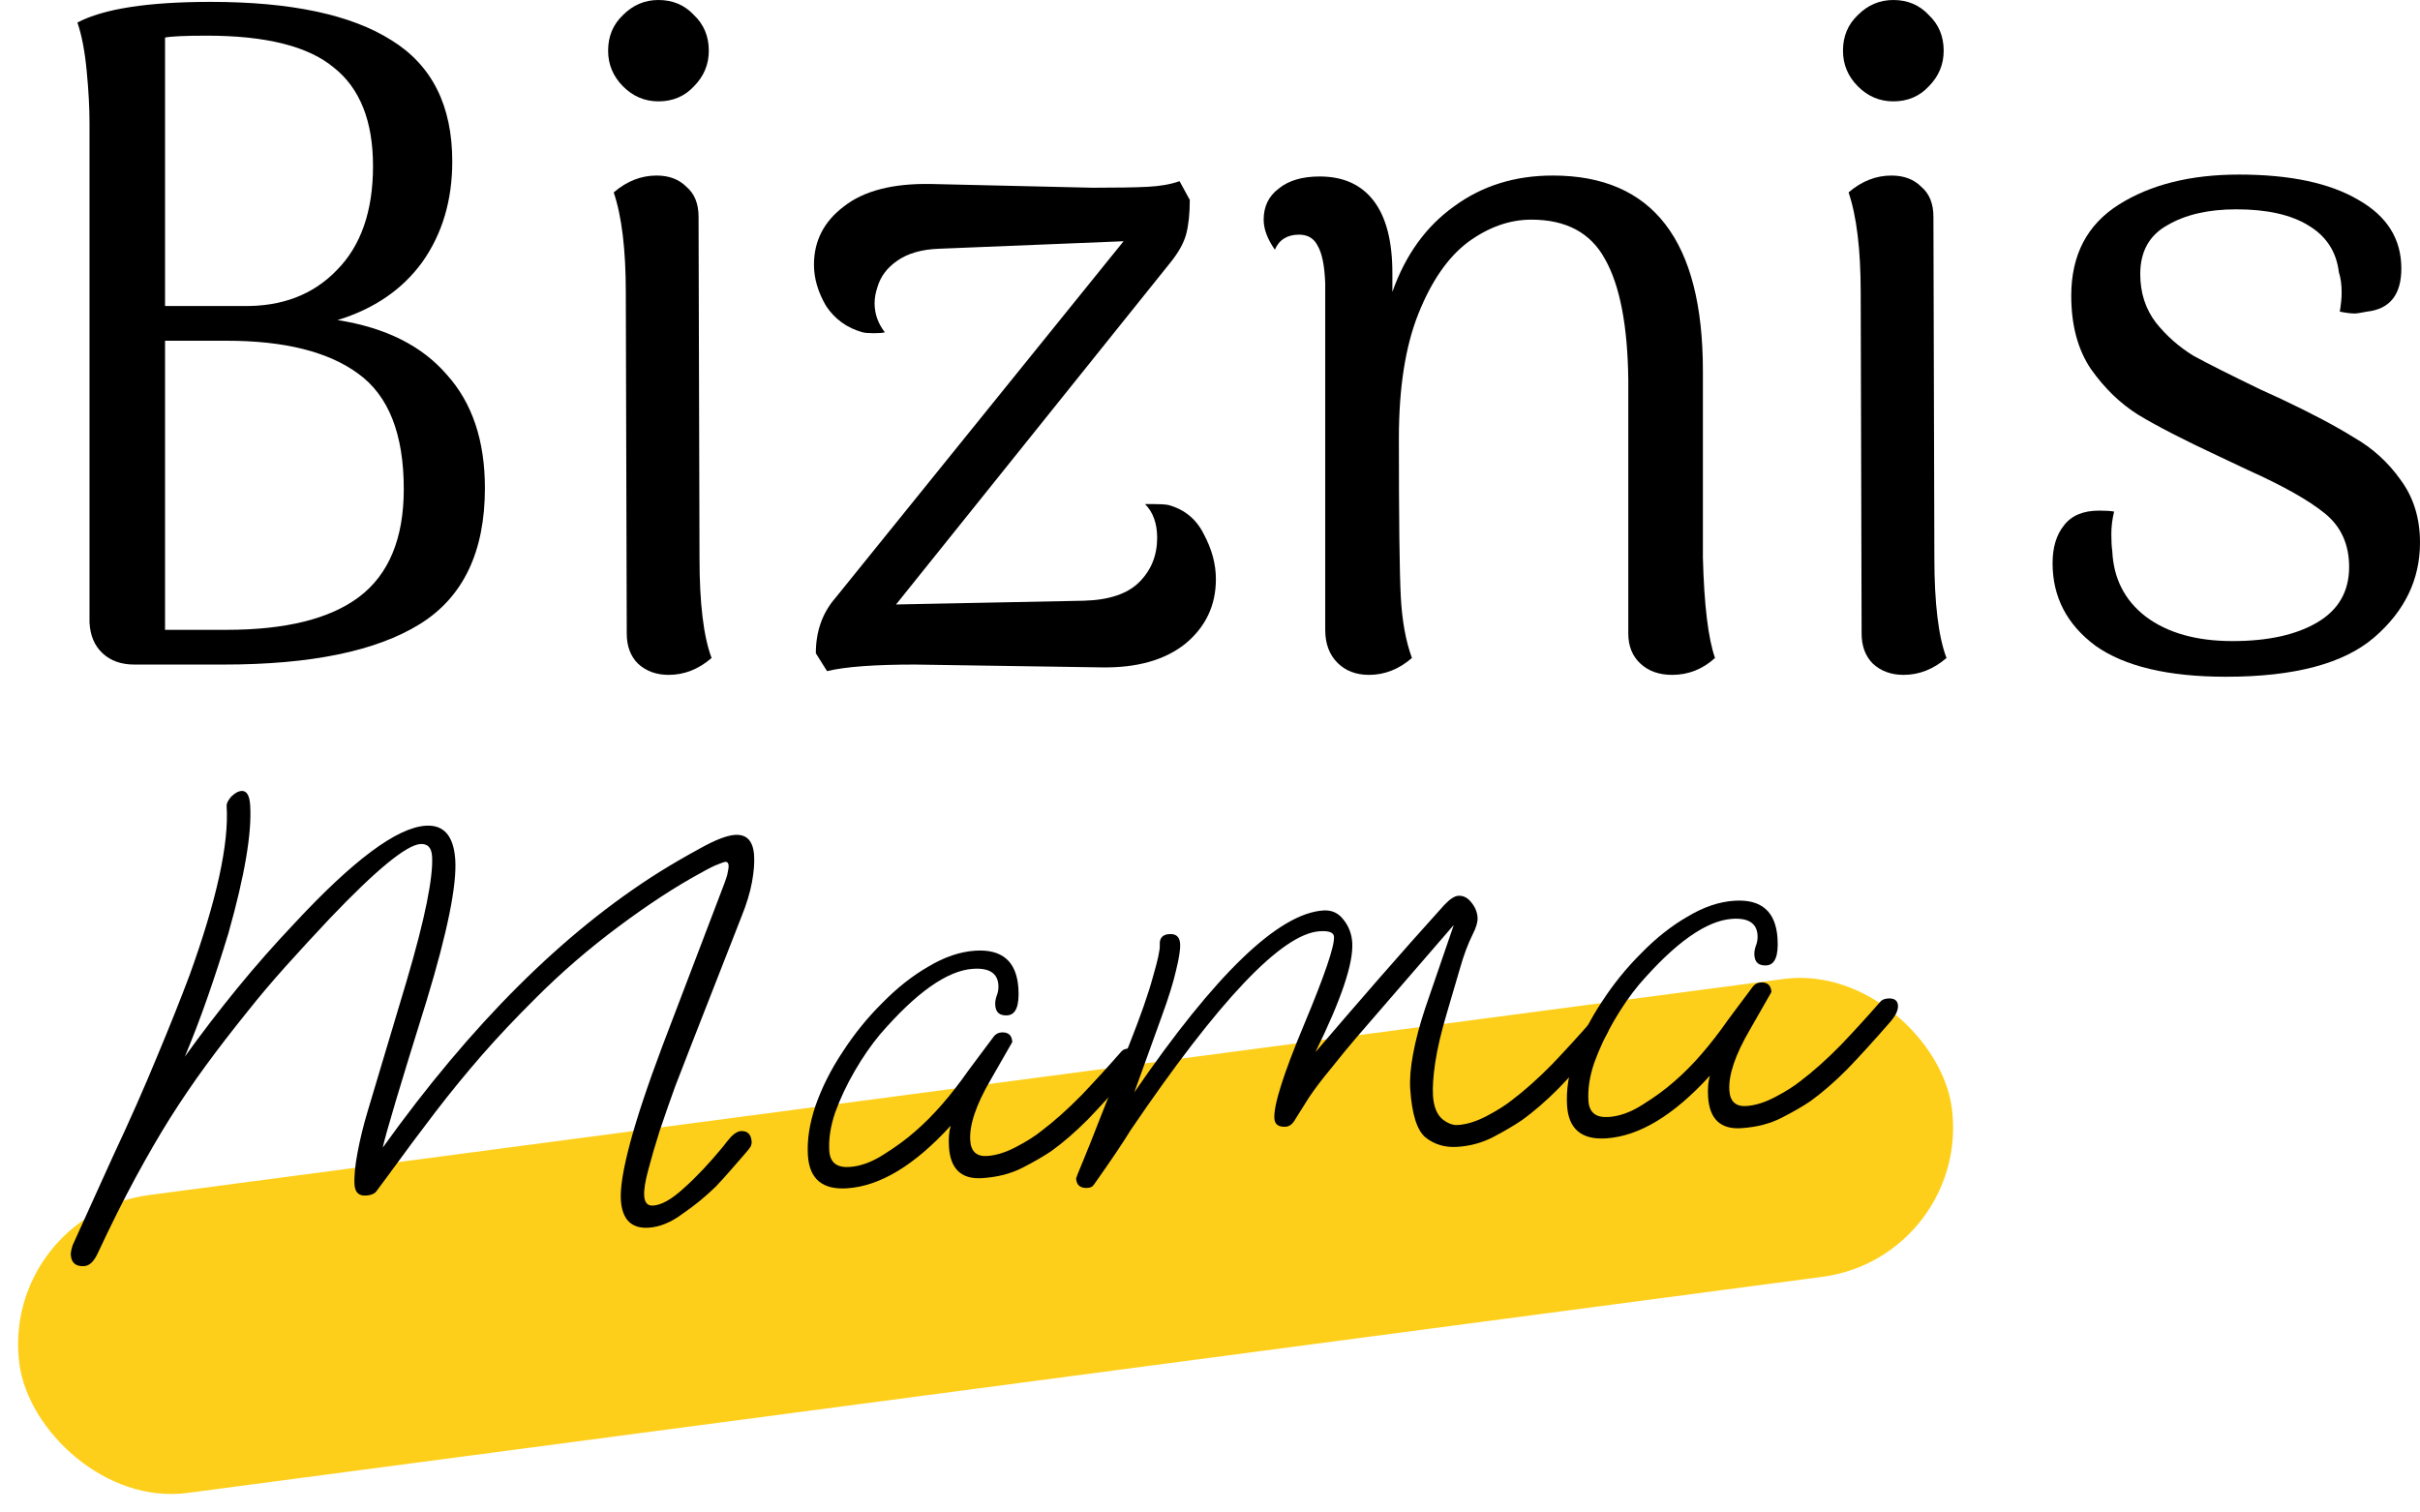
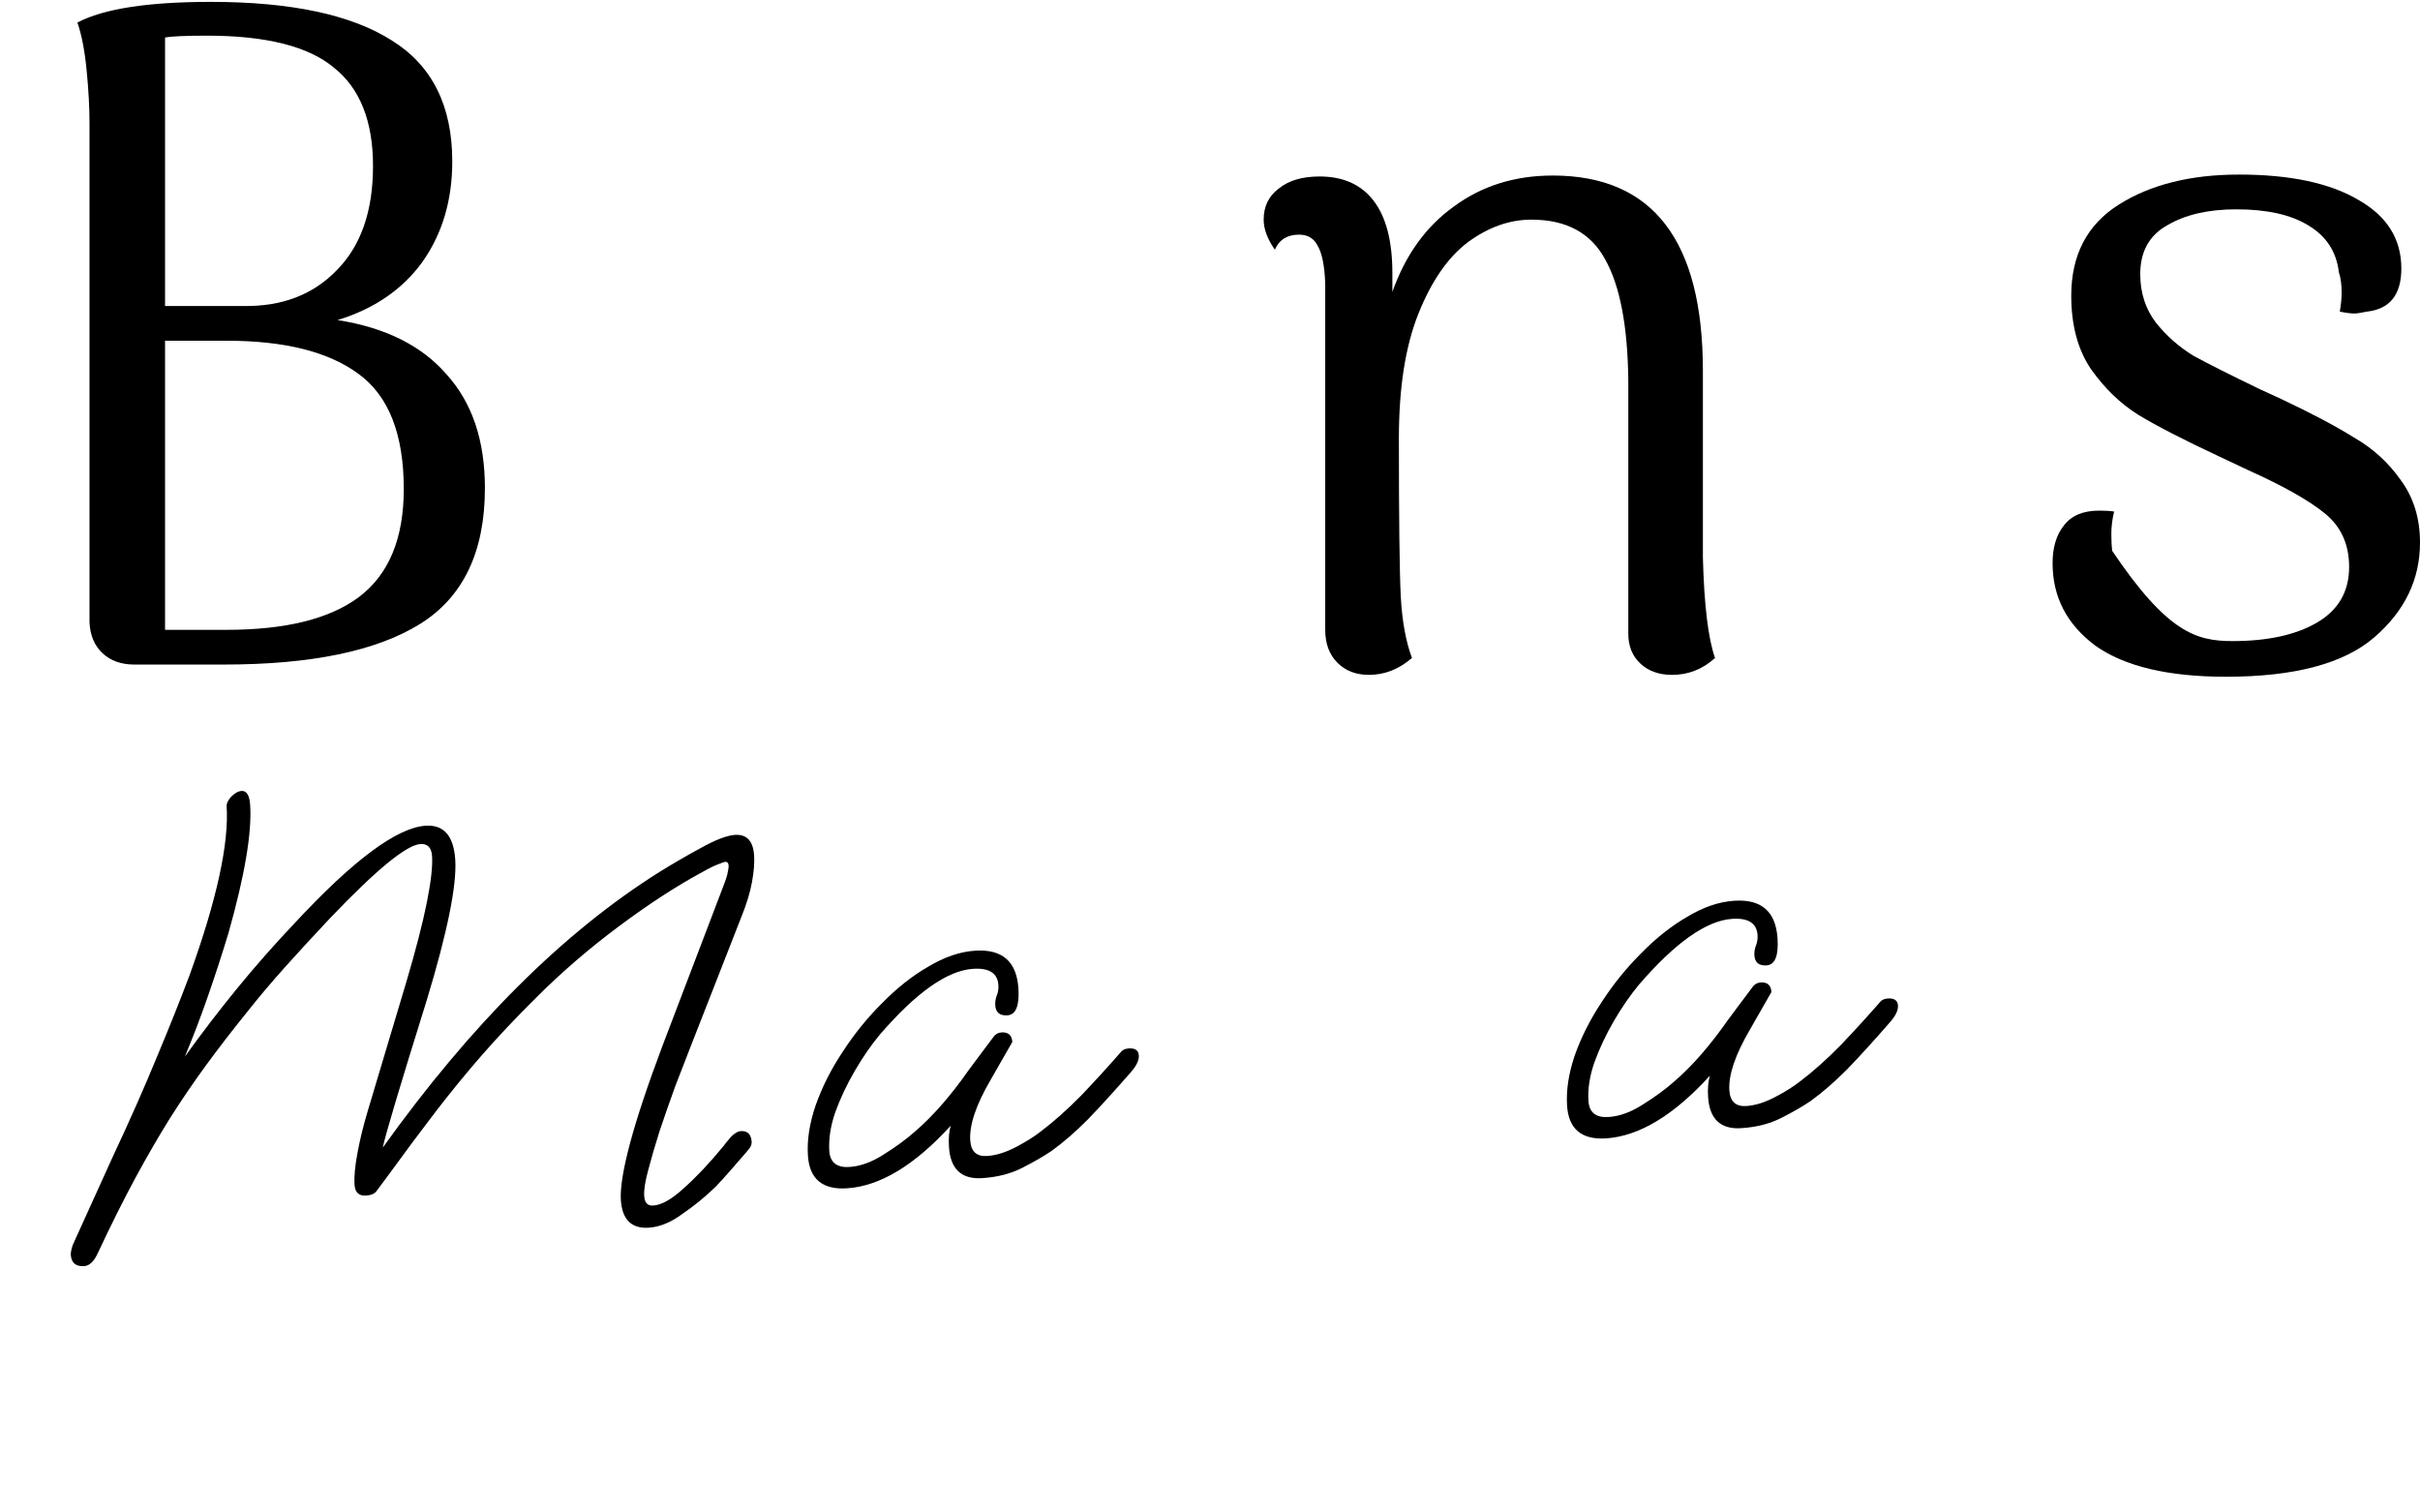
<svg xmlns="http://www.w3.org/2000/svg" width="80" height="50" viewBox="0 0 80 50" fill="none">
  <path d="M11.159 10.581C12.742 10.829 13.944 11.429 14.766 12.381C15.609 13.312 16.03 14.563 16.03 16.135C16.03 18.245 15.311 19.745 13.872 20.635C12.434 21.524 10.276 21.969 7.399 21.969H4.439C4.007 21.969 3.658 21.845 3.391 21.596C3.124 21.348 2.98 21.007 2.959 20.573V4.065C2.959 3.568 2.929 3 2.867 2.358C2.805 1.696 2.702 1.158 2.559 0.745C3.422 0.29 4.891 0.062 6.967 0.062C9.618 0.062 11.612 0.486 12.947 1.334C14.283 2.162 14.951 3.496 14.951 5.337C14.951 6.62 14.622 7.726 13.965 8.657C13.307 9.567 12.372 10.209 11.159 10.581ZM6.844 1.179C6.124 1.179 5.662 1.2 5.456 1.241V10.116H8.046C9.32 10.136 10.348 9.743 11.129 8.936C11.93 8.13 12.331 6.982 12.331 5.492C12.331 4.003 11.899 2.917 11.036 2.234C10.194 1.531 8.796 1.179 6.844 1.179ZM7.491 20.821C9.443 20.821 10.903 20.459 11.868 19.735C12.855 18.99 13.348 17.8 13.348 16.166C13.348 14.346 12.845 13.074 11.838 12.35C10.851 11.626 9.402 11.264 7.491 11.264H5.456V20.821H7.491Z" fill="black" />
-   <path d="M21.767 3.351C21.315 3.351 20.925 3.186 20.596 2.855C20.267 2.524 20.103 2.131 20.103 1.676C20.103 1.2 20.267 0.807 20.596 0.496C20.925 0.165 21.315 0 21.767 0C22.24 0 22.63 0.165 22.939 0.496C23.267 0.807 23.432 1.2 23.432 1.676C23.432 2.131 23.267 2.524 22.939 2.855C22.63 3.186 22.24 3.351 21.767 3.351ZM23.124 18.431C23.124 19.942 23.257 21.048 23.524 21.752C23.093 22.124 22.62 22.31 22.106 22.31C21.695 22.31 21.356 22.186 21.089 21.938C20.842 21.69 20.719 21.359 20.719 20.945L20.688 9.681C20.688 8.254 20.555 7.147 20.288 6.361C20.719 5.989 21.192 5.803 21.706 5.803C22.117 5.803 22.445 5.927 22.692 6.175C22.959 6.402 23.093 6.733 23.093 7.168L23.124 18.431Z" fill="black" />
-   <path d="M38.623 16.694C39.157 16.839 39.547 17.159 39.794 17.656C40.061 18.152 40.195 18.649 40.195 19.145C40.195 20.014 39.856 20.728 39.178 21.286C38.499 21.824 37.575 22.083 36.403 22.062L30.238 21.969C28.902 21.969 27.936 22.041 27.34 22.186L26.97 21.596C26.97 20.872 27.186 20.262 27.617 19.766L37.143 7.975L31.039 8.223C30.464 8.243 30.001 8.378 29.652 8.626C29.323 8.854 29.107 9.143 29.005 9.495C28.943 9.681 28.912 9.857 28.912 10.023C28.912 10.374 29.025 10.695 29.251 10.984C29.189 11.005 29.066 11.015 28.881 11.015C28.717 11.015 28.593 11.005 28.511 10.984C27.997 10.84 27.597 10.55 27.309 10.116C27.042 9.66 26.908 9.205 26.908 8.75C26.908 7.964 27.237 7.323 27.895 6.826C28.552 6.309 29.508 6.061 30.762 6.082L36.126 6.206C36.927 6.206 37.533 6.196 37.944 6.175C38.355 6.154 38.705 6.092 38.993 5.989L39.332 6.609C39.332 7.064 39.291 7.447 39.208 7.757C39.126 8.047 38.952 8.357 38.684 8.688L29.621 19.983L35.817 19.859C36.66 19.838 37.277 19.631 37.667 19.238C38.057 18.845 38.253 18.359 38.253 17.78C38.253 17.304 38.119 16.932 37.852 16.663H38.099C38.345 16.663 38.52 16.673 38.623 16.694Z" fill="black" />
  <path d="M56.294 18.431C56.335 20.004 56.469 21.11 56.695 21.752C56.284 22.124 55.811 22.31 55.277 22.31C54.845 22.31 54.496 22.186 54.229 21.938C53.962 21.69 53.828 21.359 53.828 20.945V12.567C53.807 10.767 53.55 9.433 53.057 8.564C52.584 7.695 51.773 7.261 50.622 7.261C49.903 7.261 49.204 7.509 48.526 8.006C47.868 8.502 47.323 9.288 46.892 10.364C46.46 11.44 46.244 12.815 46.244 14.491C46.244 17.159 46.265 18.897 46.306 19.704C46.347 20.51 46.47 21.193 46.676 21.752C46.244 22.124 45.772 22.31 45.258 22.31C44.826 22.31 44.477 22.176 44.21 21.907C43.943 21.638 43.809 21.276 43.809 20.821V9.371C43.788 8.792 43.706 8.378 43.562 8.13C43.439 7.881 43.233 7.757 42.946 7.757C42.555 7.757 42.288 7.923 42.144 8.254C41.898 7.902 41.774 7.571 41.774 7.261C41.774 6.826 41.939 6.485 42.268 6.237C42.596 5.968 43.048 5.834 43.624 5.834C44.405 5.834 45.001 6.102 45.412 6.64C45.823 7.178 46.029 7.975 46.029 9.03V9.65C46.46 8.43 47.138 7.488 48.063 6.826C48.988 6.144 50.077 5.803 51.331 5.803C54.64 5.803 56.294 7.954 56.294 12.257V18.431Z" fill="black" />
-   <path d="M62.59 3.351C62.138 3.351 61.747 3.186 61.418 2.855C61.089 2.524 60.925 2.131 60.925 1.676C60.925 1.2 61.089 0.807 61.418 0.496C61.747 0.165 62.138 0 62.59 0C63.062 0 63.453 0.165 63.761 0.496C64.09 0.807 64.254 1.2 64.254 1.676C64.254 2.131 64.09 2.524 63.761 2.855C63.453 3.186 63.062 3.351 62.59 3.351ZM63.946 18.431C63.946 19.942 64.08 21.048 64.347 21.752C63.915 22.124 63.443 22.31 62.929 22.31C62.518 22.31 62.179 22.186 61.911 21.938C61.665 21.69 61.541 21.359 61.541 20.945L61.511 9.681C61.511 8.254 61.377 7.147 61.11 6.361C61.541 5.989 62.014 5.803 62.528 5.803C62.939 5.803 63.268 5.927 63.514 6.175C63.782 6.402 63.915 6.733 63.915 7.168L63.946 18.431Z" fill="black" />
-   <path d="M73.588 22.372C71.677 22.372 70.238 22.031 69.272 21.348C68.327 20.645 67.854 19.735 67.854 18.618C67.854 18.101 67.977 17.687 68.224 17.377C68.471 17.046 68.861 16.88 69.395 16.88C69.601 16.88 69.765 16.89 69.888 16.911C69.827 17.159 69.796 17.407 69.796 17.656C69.796 17.883 69.806 18.07 69.827 18.214C69.868 19.125 70.238 19.849 70.937 20.386C71.656 20.924 72.612 21.193 73.804 21.193C74.975 21.193 75.91 20.986 76.609 20.573C77.308 20.159 77.657 19.549 77.657 18.742C77.657 17.997 77.39 17.407 76.856 16.973C76.321 16.539 75.479 16.063 74.328 15.546L73.341 15.08C72.19 14.543 71.307 14.087 70.69 13.715C70.094 13.343 69.57 12.836 69.118 12.195C68.686 11.553 68.471 10.746 68.471 9.774C68.471 8.43 68.995 7.426 70.043 6.764C71.091 6.102 72.416 5.771 74.019 5.771C75.705 5.771 77.02 6.051 77.965 6.609C78.911 7.147 79.383 7.902 79.383 8.874C79.383 9.743 79.003 10.219 78.243 10.302C78.037 10.343 77.904 10.364 77.842 10.364C77.719 10.364 77.554 10.343 77.349 10.302C77.39 10.053 77.41 9.847 77.41 9.681C77.41 9.412 77.38 9.185 77.318 8.999C77.236 8.316 76.897 7.799 76.301 7.447C75.725 7.095 74.934 6.92 73.927 6.92C73.002 6.92 72.242 7.095 71.646 7.447C71.05 7.778 70.752 8.316 70.752 9.061C70.752 9.681 70.926 10.219 71.276 10.674C71.625 11.108 72.036 11.47 72.509 11.76C73.002 12.029 73.742 12.401 74.728 12.877L75.407 13.188C76.414 13.663 77.215 14.087 77.811 14.46C78.428 14.811 78.942 15.277 79.353 15.856C79.784 16.435 80 17.128 80 17.935C80 19.155 79.496 20.2 78.489 21.069C77.482 21.938 75.849 22.372 73.588 22.372Z" fill="black" />
-   <rect width="64.464" height="9.926" rx="4.963" transform="matrix(0.991 -0.131 0.129 0.992 0 40.157)" fill="#FECF1A" />
+   <path d="M73.588 22.372C71.677 22.372 70.238 22.031 69.272 21.348C68.327 20.645 67.854 19.735 67.854 18.618C67.854 18.101 67.977 17.687 68.224 17.377C68.471 17.046 68.861 16.88 69.395 16.88C69.601 16.88 69.765 16.89 69.888 16.911C69.827 17.159 69.796 17.407 69.796 17.656C69.796 17.883 69.806 18.07 69.827 18.214C71.656 20.924 72.612 21.193 73.804 21.193C74.975 21.193 75.91 20.986 76.609 20.573C77.308 20.159 77.657 19.549 77.657 18.742C77.657 17.997 77.39 17.407 76.856 16.973C76.321 16.539 75.479 16.063 74.328 15.546L73.341 15.08C72.19 14.543 71.307 14.087 70.69 13.715C70.094 13.343 69.57 12.836 69.118 12.195C68.686 11.553 68.471 10.746 68.471 9.774C68.471 8.43 68.995 7.426 70.043 6.764C71.091 6.102 72.416 5.771 74.019 5.771C75.705 5.771 77.02 6.051 77.965 6.609C78.911 7.147 79.383 7.902 79.383 8.874C79.383 9.743 79.003 10.219 78.243 10.302C78.037 10.343 77.904 10.364 77.842 10.364C77.719 10.364 77.554 10.343 77.349 10.302C77.39 10.053 77.41 9.847 77.41 9.681C77.41 9.412 77.38 9.185 77.318 8.999C77.236 8.316 76.897 7.799 76.301 7.447C75.725 7.095 74.934 6.92 73.927 6.92C73.002 6.92 72.242 7.095 71.646 7.447C71.05 7.778 70.752 8.316 70.752 9.061C70.752 9.681 70.926 10.219 71.276 10.674C71.625 11.108 72.036 11.47 72.509 11.76C73.002 12.029 73.742 12.401 74.728 12.877L75.407 13.188C76.414 13.663 77.215 14.087 77.811 14.46C78.428 14.811 78.942 15.277 79.353 15.856C79.784 16.435 80 17.128 80 17.935C80 19.155 79.496 20.2 78.489 21.069C77.482 21.938 75.849 22.372 73.588 22.372Z" fill="black" />
  <path d="M2.786 41.855C2.506 41.874 2.358 41.749 2.34 41.482C2.336 41.411 2.357 41.304 2.404 41.159C2.466 41.028 2.552 40.838 2.662 40.59L3.713 38.272C4.281 37.06 4.772 35.952 5.184 34.949C5.61 33.93 5.973 33.022 6.272 32.224C7.166 29.746 7.572 27.887 7.492 26.647C7.486 26.563 7.536 26.46 7.64 26.34C7.759 26.219 7.874 26.155 7.986 26.148C8.154 26.137 8.249 26.293 8.27 26.617C8.329 27.533 8.09 28.942 7.553 30.845C7.333 31.567 7.105 32.269 6.868 32.949C6.631 33.63 6.378 34.29 6.111 34.93C6.665 34.158 7.242 33.406 7.841 32.673C8.44 31.94 9.068 31.227 9.726 30.533C11.67 28.438 13.118 27.359 14.07 27.297C14.672 27.257 14.998 27.632 15.05 28.421C15.104 29.266 14.79 30.815 14.107 33.067C13.223 35.898 12.738 37.522 12.653 37.938C15.578 33.855 18.628 30.817 21.802 28.825C22.234 28.556 22.688 28.293 23.163 28.035C23.652 27.763 24.029 27.618 24.295 27.6C24.687 27.574 24.898 27.801 24.929 28.28C24.945 28.52 24.922 28.811 24.86 29.155C24.798 29.498 24.682 29.881 24.512 30.302L22.849 34.55C22.692 34.957 22.518 35.407 22.325 35.901C22.146 36.394 21.974 36.886 21.809 37.378C21.657 37.855 21.531 38.287 21.43 38.676C21.328 39.051 21.283 39.337 21.296 39.534C21.31 39.759 21.409 39.866 21.591 39.854C21.87 39.836 22.209 39.644 22.607 39.278C23.019 38.911 23.453 38.451 23.909 37.897C23.974 37.808 24.058 37.704 24.163 37.584C24.282 37.463 24.39 37.399 24.488 37.392C24.712 37.378 24.832 37.497 24.849 37.751C24.851 37.793 24.841 37.843 24.816 37.901C24.791 37.946 24.733 38.02 24.641 38.125C24.471 38.32 24.301 38.515 24.131 38.711C23.961 38.906 23.803 39.079 23.659 39.23C23.315 39.564 22.948 39.864 22.557 40.13C22.182 40.409 21.812 40.561 21.448 40.585C20.875 40.623 20.567 40.318 20.524 39.669C20.499 39.275 20.599 38.653 20.825 37.803C21.051 36.954 21.41 35.876 21.901 34.57L23.793 29.607C23.925 29.273 24.009 29.041 24.043 28.911C24.075 28.768 24.09 28.668 24.086 28.611C24.081 28.527 24.043 28.487 23.973 28.491C23.945 28.493 23.869 28.52 23.746 28.57C23.636 28.606 23.439 28.703 23.154 28.864C22.326 29.314 21.422 29.904 20.444 30.634C19.465 31.363 18.56 32.144 17.728 32.977C17.055 33.644 16.456 34.278 15.933 34.878C15.41 35.478 14.902 36.099 14.409 36.74C13.917 37.381 13.374 38.11 12.78 38.927C12.612 39.15 12.496 39.306 12.431 39.396C12.366 39.471 12.256 39.513 12.102 39.523C11.864 39.539 11.737 39.42 11.72 39.166C11.703 38.899 11.736 38.543 11.82 38.099C11.903 37.655 12.014 37.202 12.153 36.74L13.435 32.453C13.746 31.4 13.971 30.529 14.109 29.841C14.247 29.153 14.305 28.64 14.283 28.302C14.264 28.02 14.136 27.887 13.899 27.902C13.437 27.933 12.442 28.748 10.916 30.348C10.39 30.906 9.897 31.441 9.439 31.952C8.98 32.464 8.562 32.958 8.185 33.435C7.678 34.063 7.218 34.659 6.805 35.224C6.391 35.789 5.994 36.374 5.611 36.979C5.242 37.57 4.863 38.224 4.474 38.943C4.085 39.662 3.668 40.496 3.224 41.445C3.1 41.708 2.954 41.844 2.786 41.855Z" fill="black" />
  <path d="M28.002 39.283C27.19 39.337 26.759 38.976 26.708 38.201C26.675 37.694 26.759 37.144 26.96 36.551C27.173 35.942 27.472 35.35 27.856 34.773C28.239 34.181 28.675 33.643 29.164 33.158C29.652 32.66 30.16 32.258 30.688 31.955C31.216 31.637 31.732 31.462 32.235 31.428C33.131 31.369 33.608 31.784 33.666 32.671C33.703 33.249 33.582 33.547 33.302 33.565C33.05 33.582 32.916 33.47 32.901 33.231C32.894 33.132 32.909 33.032 32.944 32.931C32.993 32.815 33.013 32.693 33.005 32.566C32.98 32.172 32.701 31.992 32.169 32.027C31.315 32.083 30.287 32.809 29.084 34.204C28.797 34.548 28.521 34.948 28.256 35.404C27.99 35.86 27.774 36.32 27.607 36.784C27.454 37.233 27.39 37.654 27.415 38.049C27.44 38.429 27.662 38.605 28.082 38.578C28.446 38.554 28.824 38.416 29.215 38.164C29.62 37.911 29.969 37.654 30.261 37.395C30.847 36.889 31.436 36.214 32.028 35.368C32.118 35.249 32.234 35.093 32.377 34.9C32.519 34.706 32.68 34.49 32.862 34.252C32.927 34.177 33.009 34.136 33.107 34.13C33.331 34.115 33.45 34.221 33.465 34.446L32.745 35.703C32.264 36.527 32.041 37.193 32.074 37.7C32.097 38.066 32.284 38.238 32.634 38.215C32.928 38.195 33.245 38.097 33.585 37.919C33.925 37.741 34.201 37.567 34.415 37.397C34.844 37.072 35.289 36.675 35.751 36.206C36.211 35.722 36.651 35.241 37.069 34.761C37.122 34.7 37.204 34.667 37.316 34.659C37.526 34.646 37.636 34.723 37.647 34.892C37.657 35.047 37.571 35.23 37.388 35.44C36.864 36.04 36.392 36.559 35.971 36.998C35.548 37.422 35.143 37.774 34.753 38.054C34.497 38.226 34.179 38.41 33.798 38.605C33.417 38.8 32.975 38.914 32.471 38.947C31.785 38.992 31.418 38.648 31.371 37.916C31.352 37.634 31.372 37.399 31.43 37.212C30.236 38.521 29.093 39.212 28.002 39.283Z" fill="black" />
-   <path d="M35.952 39.27C35.714 39.285 35.587 39.181 35.573 38.955C35.572 38.941 35.645 38.759 35.791 38.41C35.937 38.061 36.142 37.545 36.407 36.863L37.331 34.531C37.705 33.587 37.966 32.841 38.113 32.294C38.274 31.745 38.35 31.394 38.34 31.239C38.325 31.013 38.43 30.893 38.654 30.879C38.878 30.864 38.997 30.969 39.012 31.195C39.024 31.378 38.979 31.671 38.879 32.074C38.792 32.461 38.635 32.967 38.408 33.59L37.497 36.112C40.18 32.2 42.264 30.195 43.748 30.098C44.028 30.079 44.252 30.185 44.422 30.414C44.591 30.629 44.684 30.878 44.702 31.16C44.746 31.836 44.34 33.044 43.483 34.784C44.175 33.975 44.875 33.164 45.581 32.354C46.301 31.529 47.021 30.717 47.742 29.92C47.926 29.724 48.081 29.622 48.207 29.613C48.375 29.602 48.521 29.677 48.644 29.839C48.766 29.987 48.833 30.152 48.845 30.335C48.854 30.476 48.802 30.656 48.69 30.876C48.528 31.198 48.385 31.582 48.259 32.029C48.132 32.462 47.989 32.953 47.827 33.501C47.643 34.121 47.516 34.66 47.447 35.117C47.379 35.575 47.353 35.944 47.372 36.226C47.395 36.578 47.496 36.833 47.675 36.991C47.853 37.135 48.026 37.202 48.194 37.191C48.487 37.171 48.804 37.073 49.144 36.895C49.484 36.717 49.761 36.543 49.975 36.373C50.404 36.048 50.849 35.651 51.31 35.182C51.771 34.699 52.21 34.217 52.629 33.737C52.681 33.676 52.763 33.643 52.875 33.636C53.085 33.622 53.196 33.699 53.207 33.868C53.217 34.023 53.13 34.206 52.947 34.416C52.424 35.016 51.952 35.536 51.53 35.974C51.108 36.398 50.702 36.75 50.313 37.03C50.057 37.203 49.745 37.386 49.379 37.58C49.011 37.773 48.611 37.885 48.177 37.913C47.771 37.94 47.42 37.836 47.124 37.601C46.841 37.365 46.673 36.831 46.619 36C46.598 35.676 46.629 35.292 46.713 34.847C46.796 34.389 46.931 33.878 47.119 33.314L48.059 30.578L45.255 33.819C44.928 34.194 44.66 34.509 44.451 34.763C44.243 35.017 44.074 35.226 43.944 35.391C43.696 35.69 43.476 35.98 43.284 36.262C43.105 36.542 42.952 36.786 42.825 36.992C42.737 37.154 42.63 37.239 42.504 37.247C42.266 37.262 42.141 37.172 42.128 36.974C42.1 36.538 42.426 35.505 43.108 33.875C43.789 32.246 44.12 31.276 44.099 30.966C44.09 30.825 43.932 30.765 43.624 30.785C42.378 30.867 40.293 33.063 37.368 37.373C37.127 37.77 36.723 38.37 36.156 39.171C36.118 39.23 36.05 39.263 35.952 39.27Z" fill="black" />
  <path d="M53.097 37.632C52.285 37.685 51.854 37.325 51.804 36.55C51.771 36.043 51.855 35.492 52.055 34.899C52.269 34.291 52.568 33.698 52.952 33.121C53.335 32.53 53.771 31.992 54.26 31.507C54.747 31.008 55.255 30.607 55.784 30.303C56.312 29.985 56.827 29.81 57.331 29.777C58.227 29.718 58.704 30.132 58.761 31.02C58.799 31.597 58.678 31.895 58.398 31.914C58.146 31.93 58.012 31.819 57.996 31.579C57.99 31.481 58.005 31.381 58.04 31.279C58.089 31.163 58.109 31.041 58.101 30.915C58.075 30.52 57.796 30.34 57.265 30.375C56.411 30.432 55.383 31.157 54.18 32.552C53.893 32.896 53.617 33.297 53.351 33.753C53.086 34.209 52.87 34.669 52.703 35.132C52.549 35.581 52.485 36.003 52.511 36.397C52.536 36.778 52.758 36.954 53.178 36.926C53.542 36.902 53.919 36.764 54.311 36.512C54.716 36.259 55.065 36.003 55.357 35.743C55.943 35.238 56.532 34.562 57.123 33.717C57.214 33.598 57.33 33.441 57.472 33.248C57.614 33.055 57.776 32.839 57.957 32.601C58.023 32.526 58.104 32.485 58.202 32.478C58.426 32.464 58.546 32.569 58.56 32.794L57.841 34.051C57.36 34.876 57.136 35.541 57.169 36.048C57.193 36.414 57.38 36.586 57.73 36.563C58.024 36.544 58.341 36.445 58.68 36.267C59.02 36.089 59.297 35.915 59.511 35.745C59.94 35.42 60.385 35.023 60.846 34.554C61.307 34.071 61.746 33.589 62.165 33.109C62.218 33.049 62.3 33.015 62.412 33.008C62.621 32.994 62.732 33.072 62.743 33.241C62.753 33.396 62.666 33.578 62.483 33.788C61.96 34.389 61.488 34.908 61.066 35.346C60.644 35.77 60.238 36.122 59.849 36.402C59.593 36.575 59.275 36.759 58.894 36.953C58.513 37.148 58.07 37.262 57.566 37.295C56.881 37.341 56.514 36.997 56.466 36.264C56.448 35.983 56.468 35.748 56.526 35.56C55.332 36.87 54.189 37.56 53.097 37.632Z" fill="black" />
</svg>